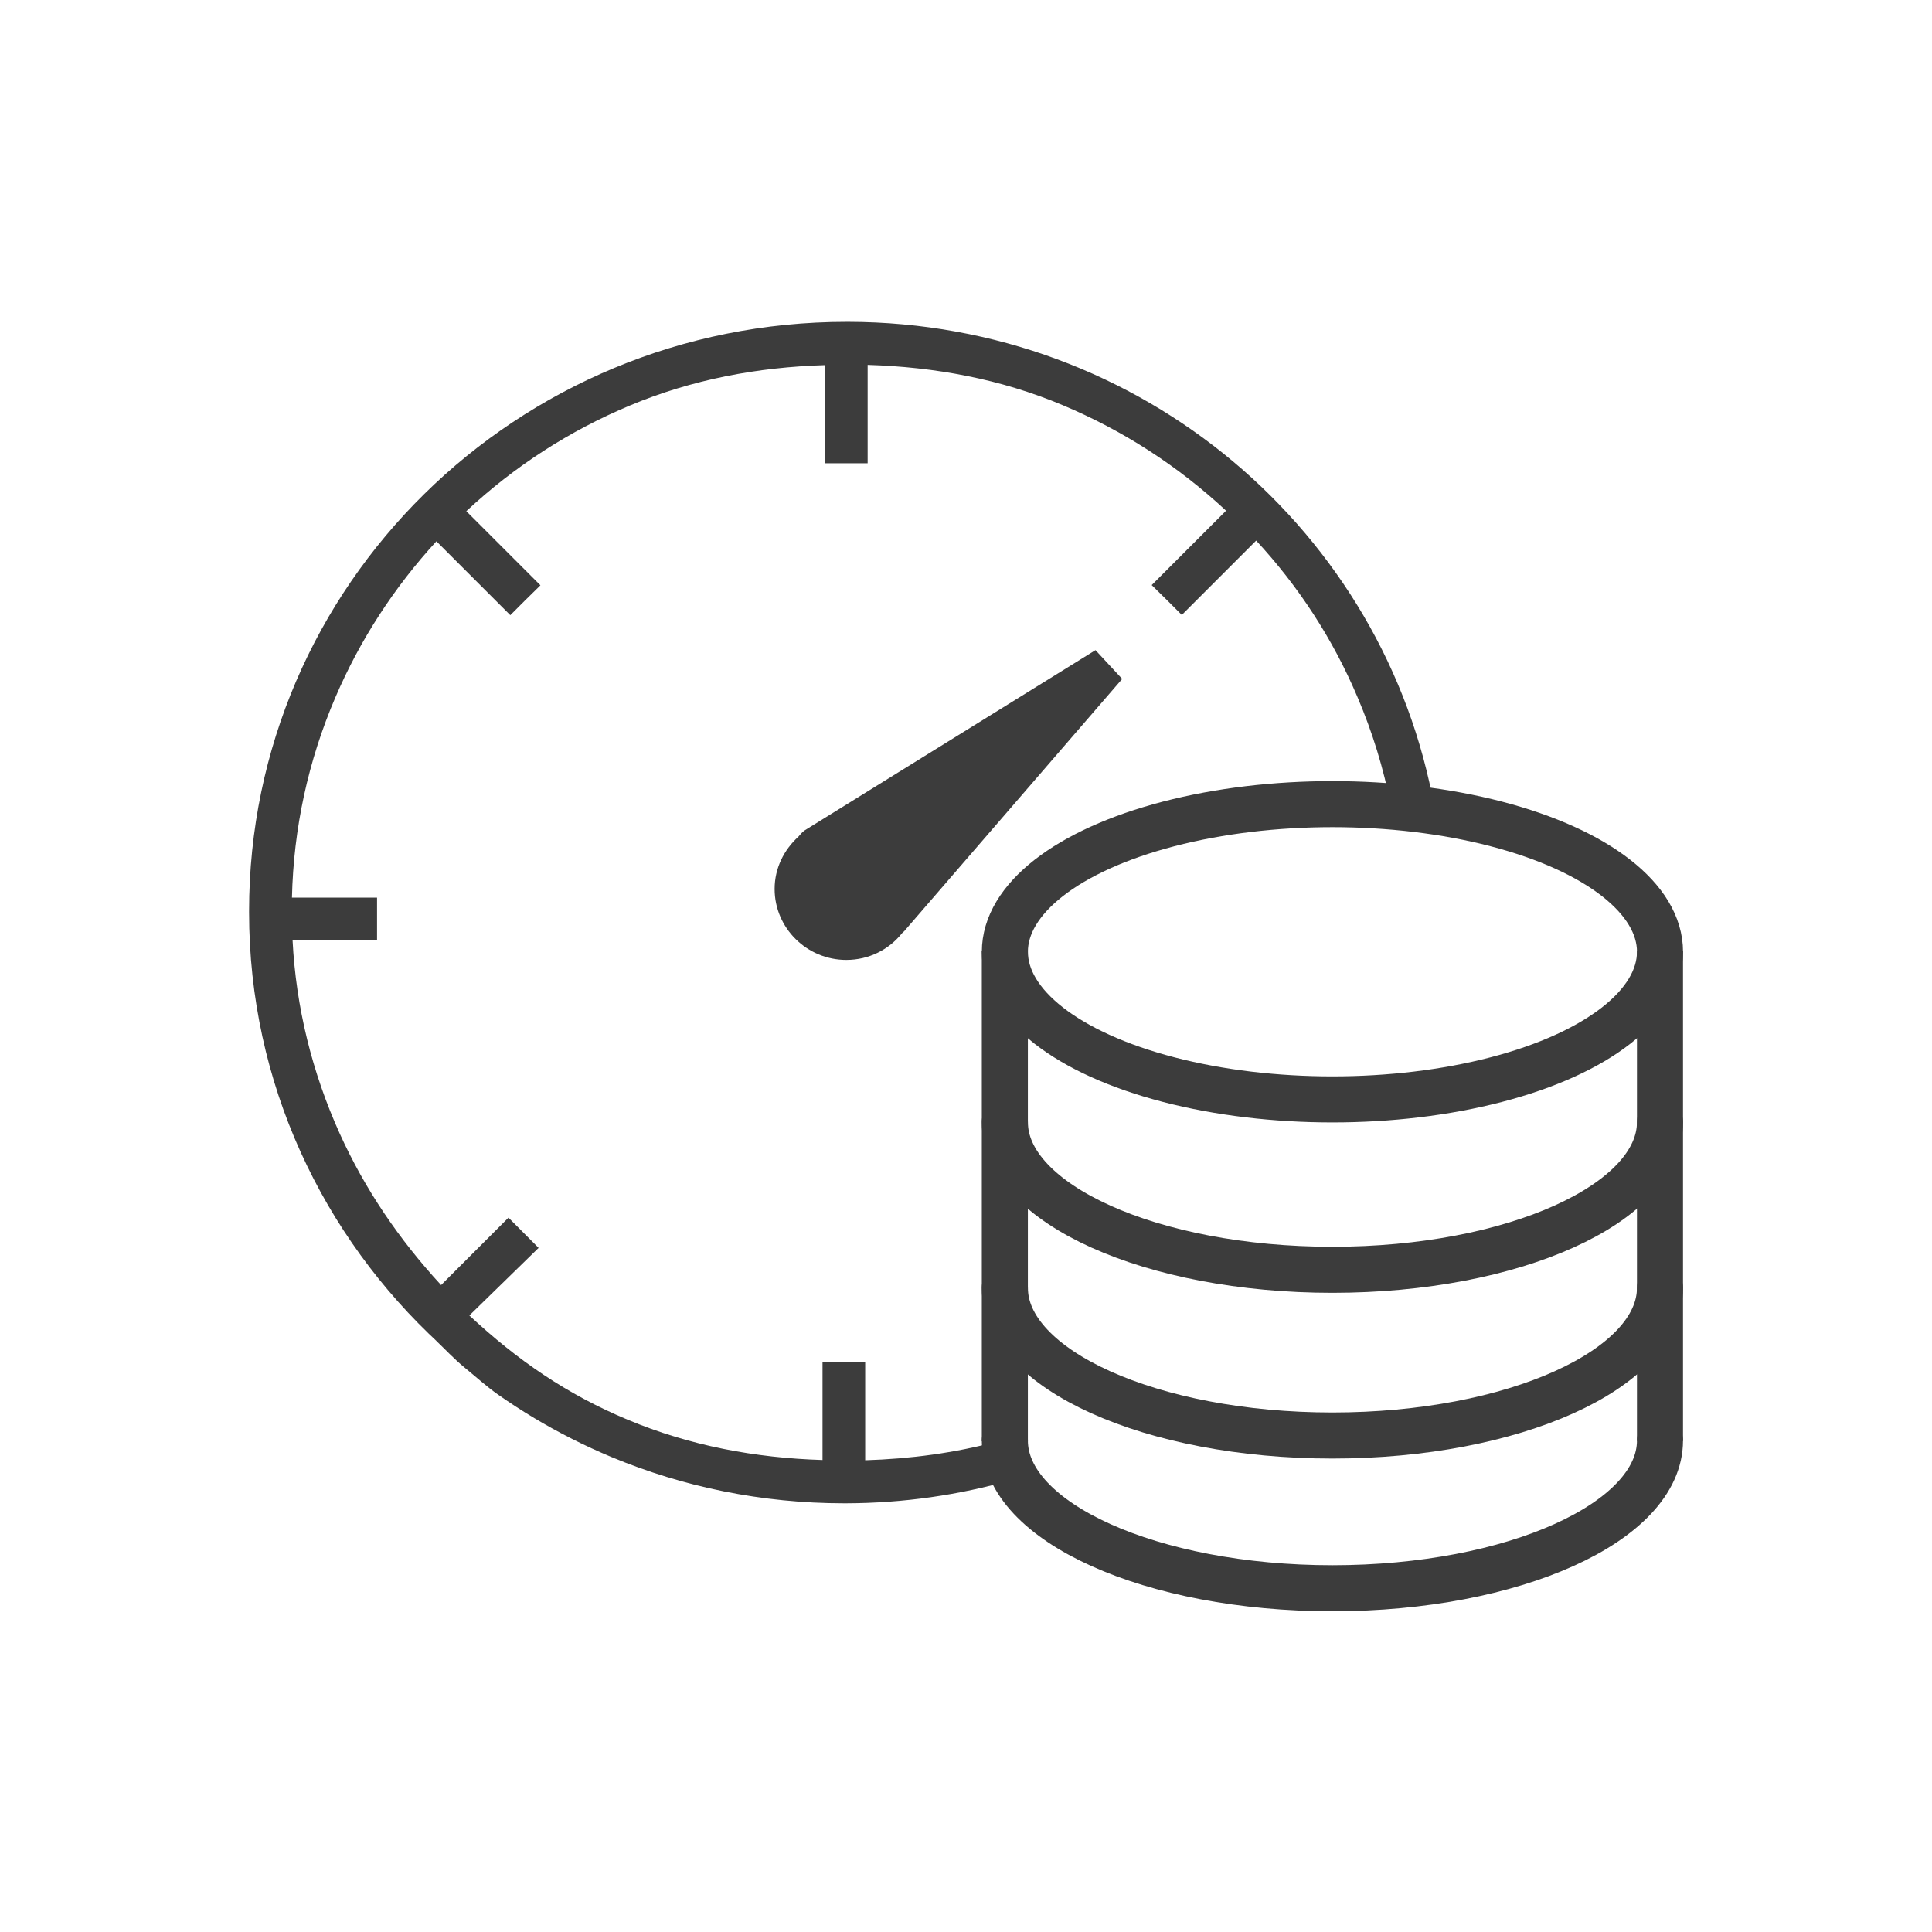
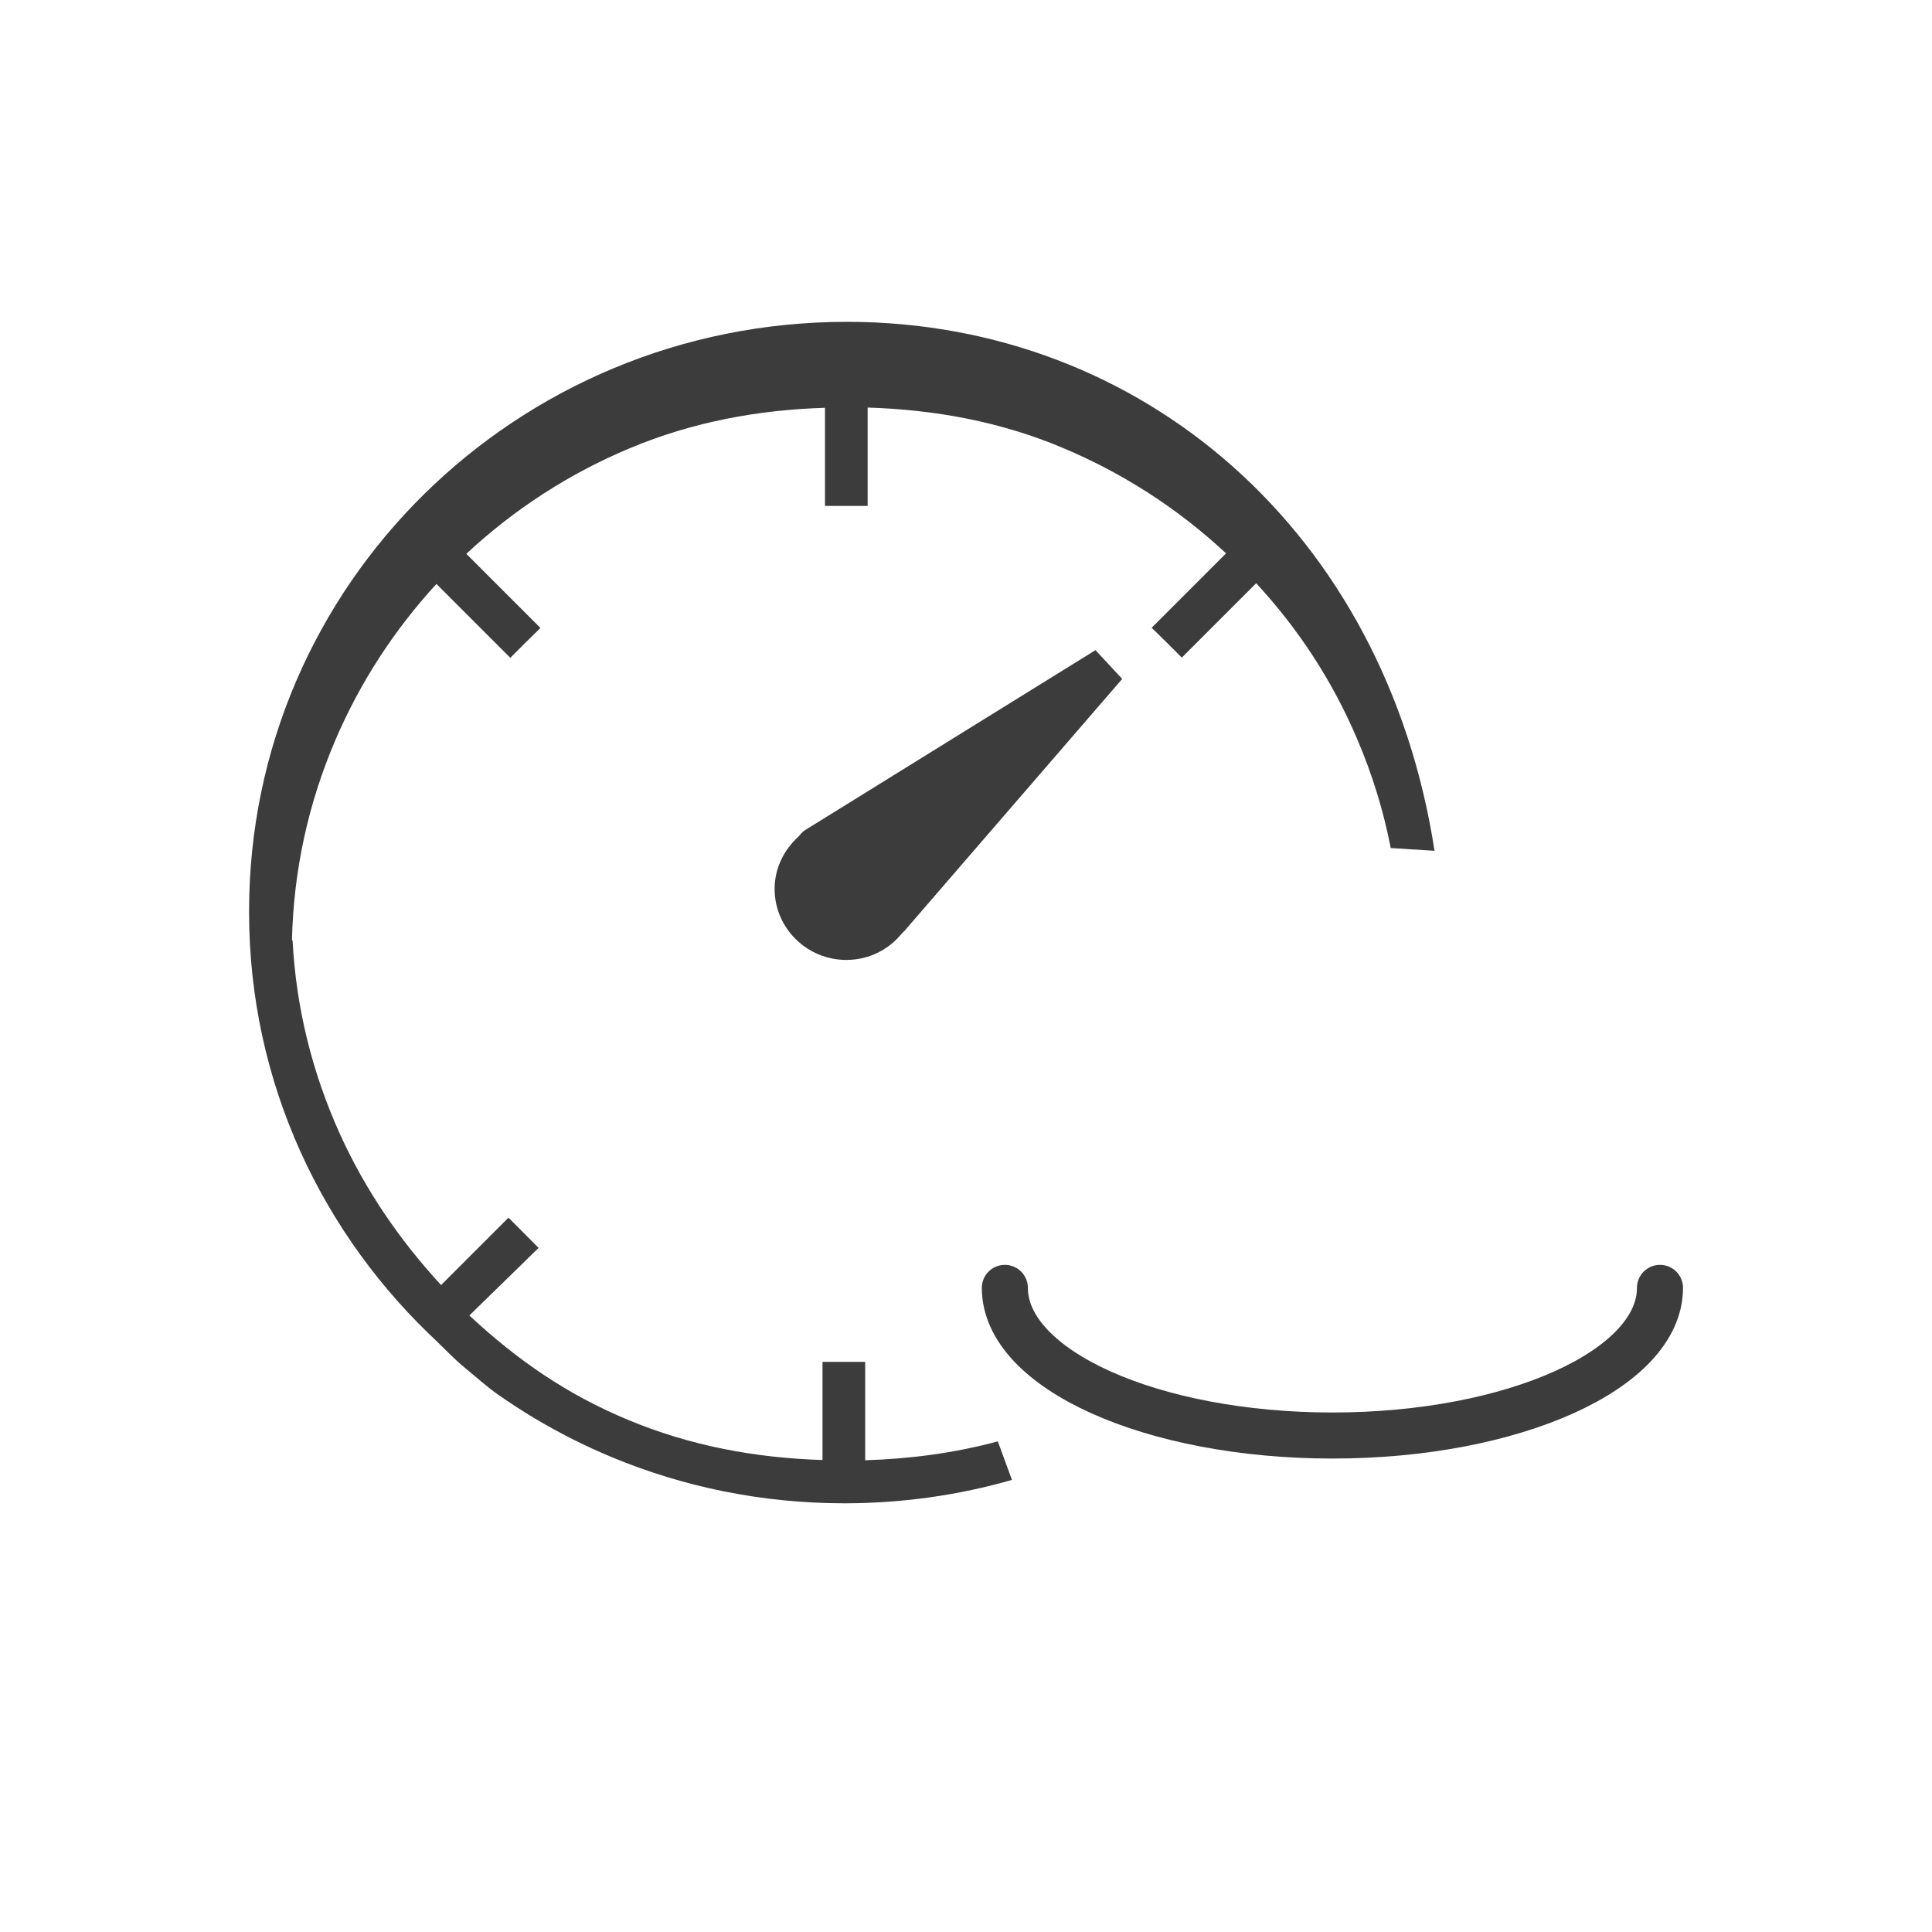
<svg xmlns="http://www.w3.org/2000/svg" xmlns:ns1="http://www.inkscape.org/namespaces/inkscape" xmlns:ns2="http://sodipodi.sourceforge.net/DTD/sodipodi-0.dtd" width="128" height="128" viewBox="0 0 128 128" id="svg2" version="1.1" ns1:version="0.92.1 r15371" ns2:docname="AnalogSensor_to_Database.svg">
  <defs id="defs4">
    <ns1:path-effect effect="spiro" id="path-effect4494" is_visible="true" />
    <ns1:path-effect is_visible="true" id="path-effect4490" effect="spiro" />
    <ns1:path-effect is_visible="true" id="path-effect4486" effect="spiro" />
    <ns1:path-effect effect="spiro" id="path-effect4482" is_visible="true" />
    <ns1:path-effect effect="spiro" id="path-effect4478" is_visible="true" />
    <ns1:path-effect is_visible="true" id="path-effect4474" effect="spiro" />
    <ns1:path-effect is_visible="true" id="path-effect4456" effect="spiro" />
    <ns1:path-effect effect="spiro" id="path-effect4452" is_visible="true" />
    <ns1:path-effect is_visible="true" id="path-effect4448" effect="spiro" />
    <ns1:path-effect effect="spiro" id="path-effect4444" is_visible="true" />
    <ns1:path-effect is_visible="true" id="path-effect4440" effect="spiro" />
    <ns1:path-effect effect="spiro" id="path-effect4436" is_visible="true" />
    <ns1:path-effect is_visible="true" id="path-effect4432" effect="spiro" />
    <ns1:path-effect effect="spiro" id="path-effect4428" is_visible="true" />
    <ns1:path-effect is_visible="true" id="path-effect4424" effect="spiro" />
    <ns1:path-effect effect="spiro" id="path-effect4420" is_visible="true" />
    <ns1:path-effect is_visible="true" id="path-effect4416" effect="spiro" />
    <ns1:path-effect effect="spiro" id="path-effect4412" is_visible="true" />
    <ns1:path-effect is_visible="true" id="path-effect4408" effect="spiro" />
    <ns1:path-effect effect="spiro" id="path-effect4404" is_visible="true" />
    <ns1:path-effect is_visible="true" id="path-effect4400" effect="spiro" />
    <ns1:path-effect effect="spiro" id="path-effect4396" is_visible="true" />
    <ns1:path-effect is_visible="true" id="path-effect4392" effect="spiro" />
    <ns1:path-effect effect="spiro" id="path-effect4388" is_visible="true" />
    <ns1:path-effect is_visible="true" id="path-effect4384" effect="spiro" />
    <ns1:path-effect effect="spiro" id="path-effect4380" is_visible="true" />
    <ns1:path-effect is_visible="true" id="path-effect4376" effect="spiro" />
    <ns1:path-effect effect="spiro" id="path-effect4372" is_visible="true" />
    <ns1:path-effect is_visible="true" id="path-effect4368" effect="spiro" />
    <ns1:path-effect effect="spiro" id="path-effect4364" is_visible="true" />
    <ns1:path-effect is_visible="true" id="path-effect4360" effect="spiro" />
    <ns1:path-effect effect="spiro" id="path-effect4356" is_visible="true" />
    <ns1:path-effect is_visible="true" id="path-effect4352" effect="spiro" />
    <ns1:path-effect effect="spiro" id="path-effect4348" is_visible="true" />
    <ns1:path-effect is_visible="true" id="path-effect4344" effect="spiro" />
    <ns1:path-effect effect="spiro" id="path-effect4340" is_visible="true" />
    <ns1:path-effect is_visible="true" id="path-effect4336" effect="spiro" />
    <ns1:path-effect effect="spiro" id="path-effect4332" is_visible="true" />
    <ns1:path-effect is_visible="true" id="path-effect4328" effect="spiro" />
    <ns1:path-effect effect="spiro" id="path-effect4324" is_visible="true" />
    <ns1:path-effect is_visible="true" id="path-effect4320" effect="spiro" />
    <ns1:path-effect effect="spiro" id="path-effect4316" is_visible="true" />
    <ns1:path-effect is_visible="true" id="path-effect4312" effect="spiro" />
    <ns1:path-effect effect="spiro" id="path-effect4308" is_visible="true" />
    <ns1:path-effect is_visible="true" id="path-effect4304" effect="spiro" />
    <ns1:path-effect effect="spiro" id="path-effect4300" is_visible="true" />
    <ns1:path-effect is_visible="true" id="path-effect4296" effect="spiro" />
    <ns1:path-effect effect="spiro" id="path-effect4292" is_visible="true" />
    <ns1:path-effect is_visible="true" id="path-effect4288" effect="spiro" />
    <ns1:path-effect effect="spiro" id="path-effect4284" is_visible="true" />
    <ns1:path-effect is_visible="true" id="path-effect4280" effect="spiro" />
    <ns1:path-effect effect="spiro" id="path-effect4276" is_visible="true" />
    <ns1:path-effect is_visible="true" id="path-effect4272" effect="spiro" />
    <ns1:path-effect effect="spiro" id="path-effect4268" is_visible="true" />
    <ns1:path-effect is_visible="true" id="path-effect4264" effect="spiro" />
    <ns1:path-effect effect="spiro" id="path-effect4260" is_visible="true" />
    <ns1:path-effect is_visible="true" id="path-effect4256" effect="spiro" />
    <ns1:path-effect effect="spiro" id="path-effect4252" is_visible="true" />
    <ns1:path-effect is_visible="true" id="path-effect4248" effect="spiro" />
    <ns1:path-effect effect="spiro" id="path-effect4244" is_visible="true" />
    <ns1:path-effect is_visible="true" id="path-effect4240" effect="spiro" />
    <ns1:path-effect effect="spiro" id="path-effect4236" is_visible="true" />
    <ns1:path-effect is_visible="true" id="path-effect4232" effect="spiro" />
    <ns1:path-effect effect="spiro" id="path-effect4228" is_visible="true" />
    <ns1:path-effect is_visible="true" id="path-effect4224" effect="spiro" />
    <ns1:path-effect effect="spiro" id="path-effect4220" is_visible="true" />
    <ns1:path-effect is_visible="true" id="path-effect4216" effect="spiro" />
    <ns1:path-effect effect="spiro" id="path-effect4212" is_visible="true" />
    <ns1:path-effect is_visible="true" id="path-effect4208" effect="spiro" />
    <ns1:path-effect effect="spiro" id="path-effect4204" is_visible="true" />
    <ns1:path-effect is_visible="true" id="path-effect4200" effect="spiro" />
    <ns1:path-effect effect="spiro" id="path-effect4196" is_visible="true" />
    <ns1:path-effect is_visible="true" id="path-effect4192" effect="spiro" />
    <ns1:path-effect effect="spiro" id="path-effect4188" is_visible="true" />
    <ns1:path-effect is_visible="true" id="path-effect4184" effect="spiro" />
    <ns1:path-effect effect="spiro" id="path-effect4180" is_visible="true" />
    <ns1:path-effect is_visible="true" id="path-effect4176" effect="spiro" />
    <ns1:path-effect effect="spiro" id="path-effect4172" is_visible="true" />
    <ns1:path-effect is_visible="true" id="path-effect4168" effect="spiro" />
    <ns1:path-effect effect="spiro" id="path-effect4164" is_visible="true" />
    <ns1:path-effect is_visible="true" id="path-effect4160" effect="spiro" />
    <ns1:path-effect effect="spiro" id="path-effect4156" is_visible="true" />
    <ns1:path-effect is_visible="true" id="path-effect4152" effect="spiro" />
    <ns1:path-effect effect="spiro" id="path-effect4148" is_visible="true" />
    <ns1:path-effect is_visible="true" id="path-effect4144" effect="spiro" />
    <ns1:path-effect effect="spiro" id="path-effect4140" is_visible="true" />
    <ns1:path-effect effect="spiro" id="path-effect4478-2" is_visible="true" />
  </defs>
  <ns2:namedview id="base" pagecolor="#ffffff" bordercolor="#666666" borderopacity="1.0" ns1:pageopacity="0.0" ns1:pageshadow="2" ns1:zoom="2.8284271" ns1:cx="178.78149" ns1:cy="4.3712069" ns1:document-units="px" ns1:current-layer="layer1" showgrid="false" units="px" showguides="true" ns1:guide-bbox="true" ns1:window-width="1920" ns1:window-height="1017" ns1:window-x="-8" ns1:window-y="-8" ns1:window-maximized="1" />
  <g ns1:label="Layer 1" ns1:groupmode="layer" id="layer1" transform="translate(0,-924.362)">
    <g id="g4635" transform="matrix(1.1,0,0,1.1,-14.322,-102.376)">
      <path style="fill:#3c3c3c;fill-opacity:1;stroke-width:0.073" d="m 61.489,983.409 c -0.176,0.125 -0.272,0.257 -0.382,0.382 -0.866,0.786 -1.432,1.894 -1.432,3.15 0,2.357 1.946,4.273 4.317,4.273 1.366,0 2.57,-0.624 3.356,-1.608 0.066,-0.066 0.147,-0.125 0.191,-0.191 l 13.07,-15.126 -1.608,-1.733 z" id="path10" ns1:connector-curvature="0" />
-       <path ns2:nodetypes="ccccccccccccccccccccccccccccccccccccccccccccccccccccccscsc" ns1:connector-curvature="0" d="m 39.198,1014.064 c 0.61,0.573 1.156,1.176 1.836,1.729 0.651,0.529 1.275,1.105 1.995,1.61 0.69,0.482 1.416,0.955 2.172,1.408 0.726,0.434 1.487,0.854 2.278,1.254 0.759,0.382 1.554,0.749 2.376,1.092 4.306,1.793 9.041,2.784 14.012,2.784 v 0 0 h 0.11 c 3.469,-0.01 6.822,-0.499 9.992,-1.409 l -0.85,-2.32 c -2.591,0.699 -5.265,1.053 -7.989,1.137 v -5.926 h -2.57 v 5.911 c -4.068,-0.125 -8.003,-0.866 -11.726,-2.423 -3.664,-1.527 -6.652,-3.588 -9.545,-6.282 l 4.171,-4.071 -1.814,-1.821 -4.06,4.06 c -2.541,-2.761 -4.589,-5.779 -6.102,-9.12 -1.667,-3.693 -2.636,-7.614 -2.842,-11.645 h 5.088 v -2.57 h -5.125 c 0.095,-4.178 0.977,-8.238 2.614,-12.057 1.483,-3.466 3.539,-6.63 6.087,-9.406 l 4.45,4.45 0.881,-0.881 0.852,-0.837 v 0 l 0.081,-0.081 -4.464,-4.464 c 2.893,-2.695 6.212,-4.846 9.876,-6.373 3.723,-1.557 7.658,-2.298 11.726,-2.423 v 5.911 h 2.57 v -5.925 c 4.06,0.125 8.011,0.852 11.741,2.423 3.642,1.527 6.953,3.664 9.846,6.359 l -4.479,4.479 0.081,0.081 v 0 l 0.852,0.837 0.881,0.881 4.479,-4.479 c 2.57,2.776 4.626,5.94 6.102,9.428 0.902,2.114 1.569,4.291 2.003,6.52 l 2.637,0.167 C 96.465,965.432 81.817,952.823 64.125,952.783 h -0.11 v 0 0 c -19.884,0 -35.993,15.853 -35.993,35.487 v 0.029 0.051 c 0,10.28 4.435,19.509 11.484,26" style="fill:#3c3c3c;fill-opacity:1;stroke:none;stroke-width:0.073;stroke-opacity:1" id="path8-3" />
-       <ellipse ry="8.892" rx="19.729" cy="990.723" cx="93.272" id="path4498" style="display:inline;opacity:1;fill:none;fill-opacity:1;stroke:#3c3c3c;stroke-width:2.774;stroke-linecap:round;stroke-linejoin:bevel;stroke-miterlimit:4;stroke-dasharray:none;stroke-opacity:1;paint-order:normal" />
-       <path style="display:inline;fill:none;stroke:#3c3c3c;stroke-width:2.774;stroke-linecap:butt;stroke-linejoin:miter;stroke-miterlimit:4;stroke-dasharray:none;stroke-opacity:1" d="m 113,990.661 c 1.2e-4,0.23 2.2e-4,0.45 2.7e-4,5.395 6e-5,4.945 5e-5,14.518 5e-5,24.137" id="path4506" ns1:connector-curvature="0" />
-       <path style="display:inline;fill:none;stroke:#3c3c3c;stroke-width:2.774;stroke-linecap:butt;stroke-linejoin:miter;stroke-miterlimit:4;stroke-dasharray:none;stroke-opacity:1" d="m 73.541,990.671 c 1.12e-4,0.23 2.19e-4,0.45 2.72e-4,5.395 5.3e-5,4.945 4.8e-5,14.518 4.3e-5,24.137" id="path4506-5" ns1:connector-curvature="0" />
-       <path id="path4498-2" d="m 113,1000.985 c -10e-6,4.911 -8.833,8.892 -19.729,8.892 -10.896,0 -19.729,-3.981 -19.729,-8.892" style="display:inline;opacity:1;fill:none;fill-opacity:1;stroke:#3c3c3c;stroke-width:2.774;stroke-linecap:round;stroke-linejoin:bevel;stroke-miterlimit:4;stroke-dasharray:none;stroke-opacity:1;paint-order:normal" ns1:connector-curvature="0" />
-       <path id="path4498-2-3-6" d="m 113,1020.165 c 0,4.911 -8.833,8.892 -19.729,8.892 -10.896,0 -19.729,-3.981 -19.729,-8.892" style="display:inline;opacity:1;fill:none;fill-opacity:1;stroke:#3c3c3c;stroke-width:2.774;stroke-linecap:round;stroke-linejoin:bevel;stroke-miterlimit:4;stroke-dasharray:none;stroke-opacity:1;paint-order:normal" ns1:connector-curvature="0" />
+       <path ns2:nodetypes="ccccccccccccccccccccccccccccccccccccccccccccccccccccccscsc" ns1:connector-curvature="0" d="m 39.198,1014.064 c 0.61,0.573 1.156,1.176 1.836,1.729 0.651,0.529 1.275,1.105 1.995,1.61 0.69,0.482 1.416,0.955 2.172,1.408 0.726,0.434 1.487,0.854 2.278,1.254 0.759,0.382 1.554,0.749 2.376,1.092 4.306,1.793 9.041,2.784 14.012,2.784 v 0 0 h 0.11 c 3.469,-0.01 6.822,-0.499 9.992,-1.409 l -0.85,-2.32 c -2.591,0.699 -5.265,1.053 -7.989,1.137 v -5.926 h -2.57 v 5.911 c -4.068,-0.125 -8.003,-0.866 -11.726,-2.423 -3.664,-1.527 -6.652,-3.588 -9.545,-6.282 l 4.171,-4.071 -1.814,-1.821 -4.06,4.06 c -2.541,-2.761 -4.589,-5.779 -6.102,-9.12 -1.667,-3.693 -2.636,-7.614 -2.842,-11.645 h 5.088 h -5.125 c 0.095,-4.178 0.977,-8.238 2.614,-12.057 1.483,-3.466 3.539,-6.63 6.087,-9.406 l 4.45,4.45 0.881,-0.881 0.852,-0.837 v 0 l 0.081,-0.081 -4.464,-4.464 c 2.893,-2.695 6.212,-4.846 9.876,-6.373 3.723,-1.557 7.658,-2.298 11.726,-2.423 v 5.911 h 2.57 v -5.925 c 4.06,0.125 8.011,0.852 11.741,2.423 3.642,1.527 6.953,3.664 9.846,6.359 l -4.479,4.479 0.081,0.081 v 0 l 0.852,0.837 0.881,0.881 4.479,-4.479 c 2.57,2.776 4.626,5.94 6.102,9.428 0.902,2.114 1.569,4.291 2.003,6.52 l 2.637,0.167 C 96.465,965.432 81.817,952.823 64.125,952.783 h -0.11 v 0 0 c -19.884,0 -35.993,15.853 -35.993,35.487 v 0.029 0.051 c 0,10.28 4.435,19.509 11.484,26" style="fill:#3c3c3c;fill-opacity:1;stroke:none;stroke-width:0.073;stroke-opacity:1" id="path8-3" />
      <path id="path4498-2-6" d="m 113,1010.967 c 0,4.911 -8.833,8.892 -19.729,8.892 -10.896,0 -19.729,-3.981 -19.729,-8.892" style="display:inline;opacity:1;fill:none;fill-opacity:1;stroke:#3c3c3c;stroke-width:2.774;stroke-linecap:round;stroke-linejoin:bevel;stroke-miterlimit:4;stroke-dasharray:none;stroke-opacity:1;paint-order:normal" ns1:connector-curvature="0" />
    </g>
  </g>
</svg>